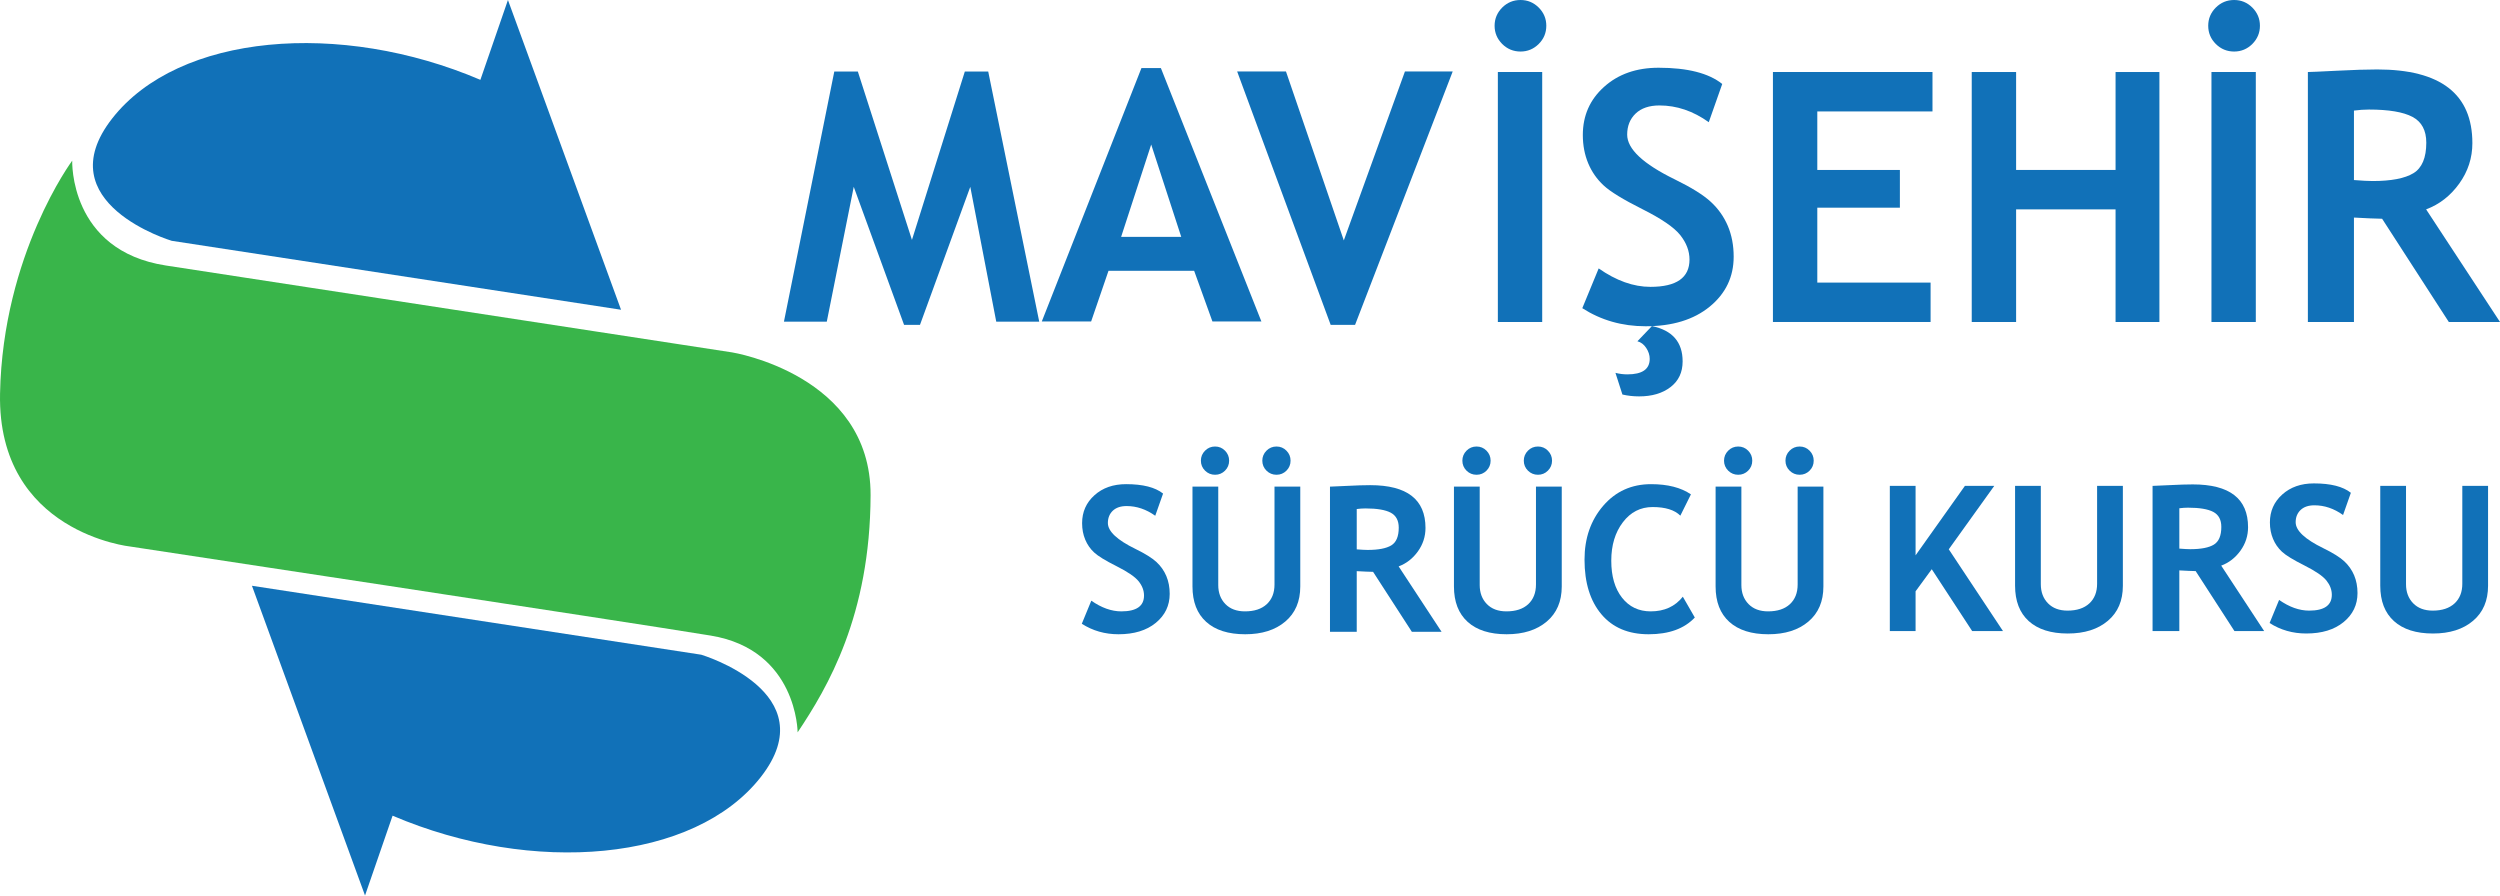
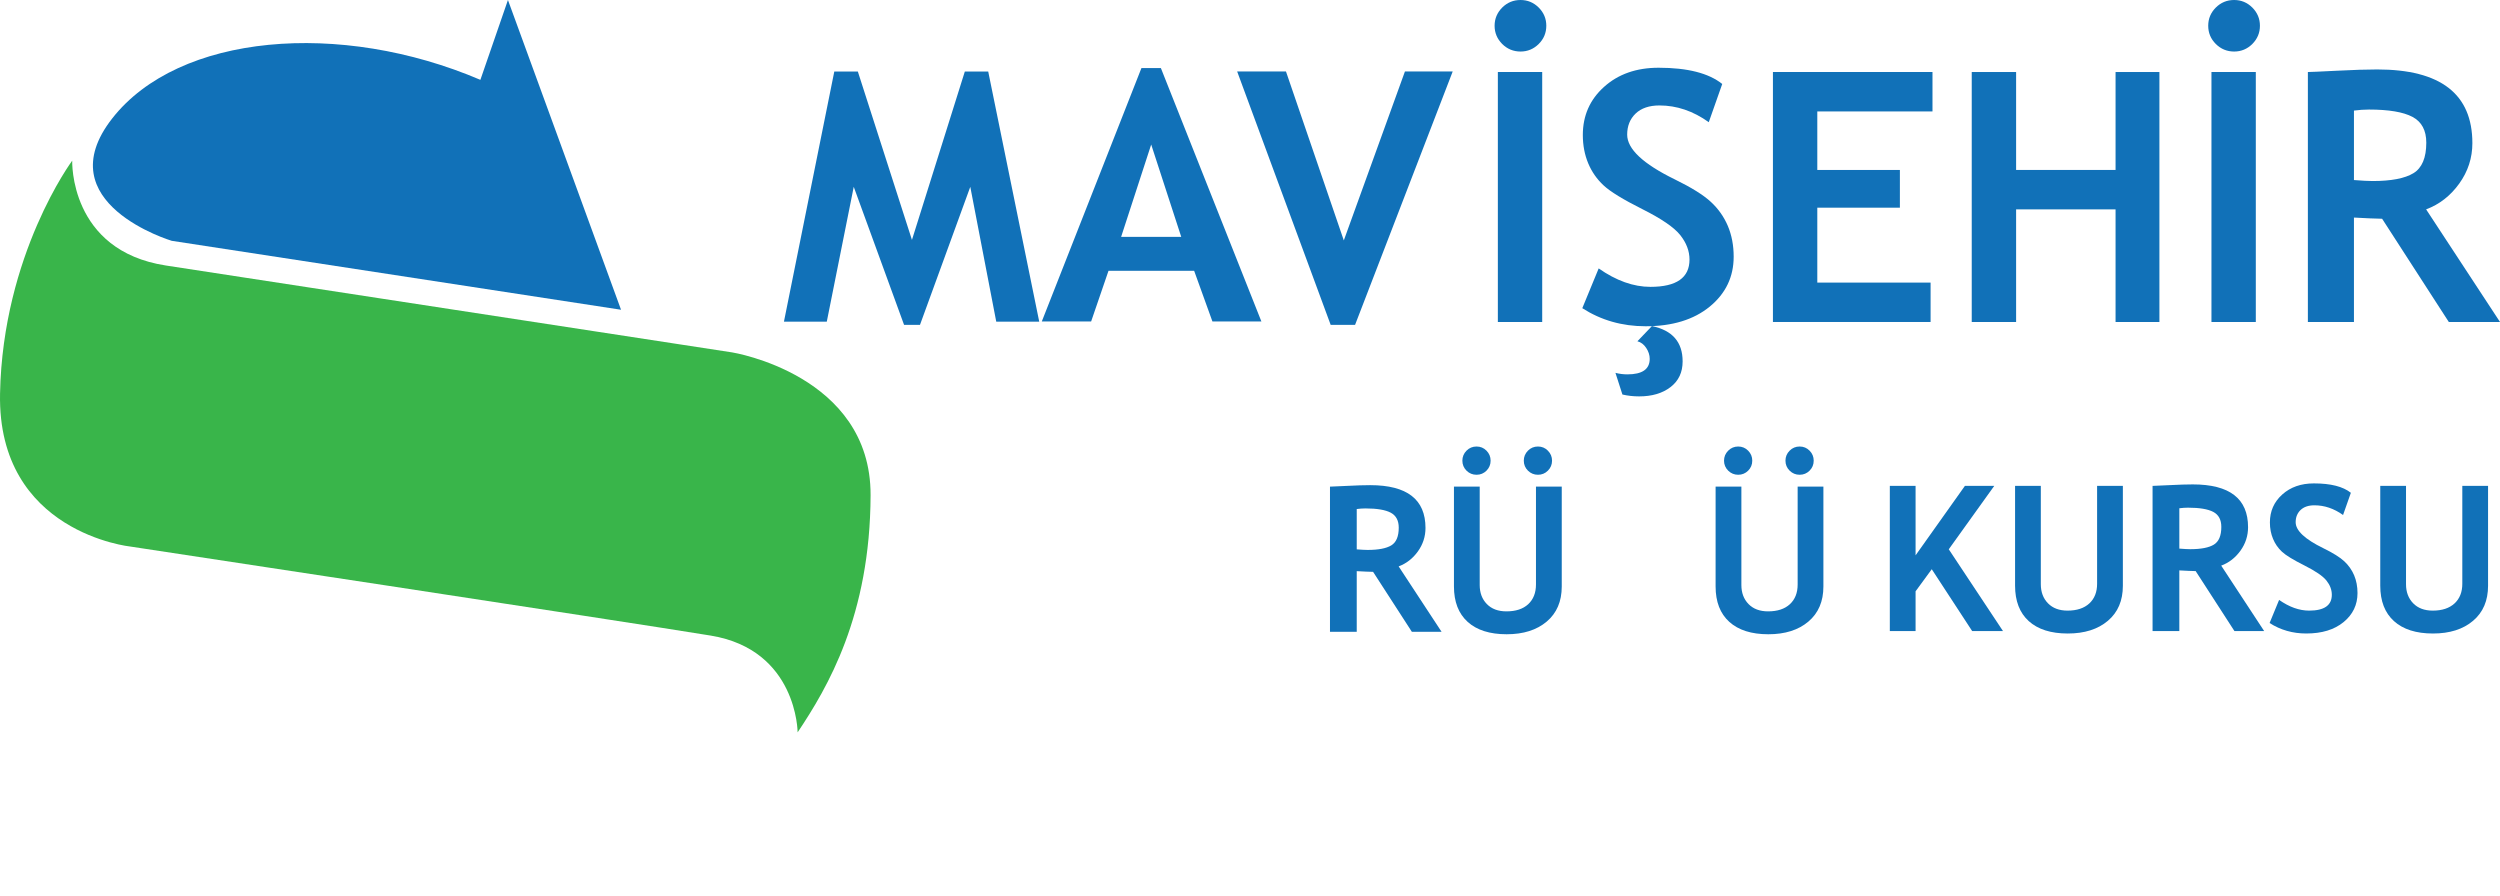
<svg xmlns="http://www.w3.org/2000/svg" version="1.1" id="Layer_1" x="0px" y="0px" width="837.201px" height="299.895px" viewBox="0 0 837.201 299.895" enable-background="new 0 0 837.201 299.895" xml:space="preserve">
  <polygon fill="#1171B8" points="348.017,107.714 333.623,107.714 324.929,62.565 308.08,108.801 302.758,108.801 285.903,62.565   276.876,107.714 262.528,107.714 279.391,23.944 287.27,23.944 305.393,80.343 323.105,23.944 330.932,23.944 " />
  <path fill="#1171B8" d="M406.017,107.654l-6.119-16.964h-28.683l-5.816,16.964h-16.521l33.366-84.856h6.513l33.659,84.856H406.017z   M385.511,48.4l-10.065,30.912h20.123L385.511,48.4z" />
  <polygon fill="#1171B8" points="453.782,108.801 445.62,108.801 414.301,23.939 430.647,23.939 450.015,80.514 470.483,23.939   486.481,23.939 " />
  <g>
    <path fill="#1171B8" d="M160.871,26.738L170.101,0l37.87,103.731L57.518,80.646c0,0-42.173-12.591-19.923-41.003   C59.836,11.231,113.912,6.679,160.871,26.738" />
-     <path fill="#1171B8" d="M131.468,273.157l-9.229,26.736L84.371,196.161l150.453,23.087c0,0,42.173,12.589,19.924,41.001   C232.506,288.659,178.43,293.209,131.468,273.157" />
    <path fill="#39B54A" d="M24.182,53.806c0,0-1.075,30.131,31.396,35.112c32.478,4.984,171.892,26.375,171.892,26.375l17.71,2.719   c0,0,46.482,7.438,46.363,47.815c-0.131,40.377-14.418,64.428-24.432,79.422c0,0-0.101-27.639-29.114-32.403   c-28.11-4.615-194.194-29.793-194.194-29.793s-44.708-4.572-43.788-51.251C0.936,85.124,24.182,53.806,24.182,53.806" />
  </g>
-   <path fill="#1171B8" d="M362.275,208.886l3.181-7.729c3.412,2.384,6.761,3.58,10.06,3.58c5.064,0,7.594-1.771,7.594-5.309  c0-1.66-0.59-3.239-1.786-4.748c-1.197-1.503-3.656-3.186-7.383-5.06c-3.728-1.869-6.24-3.401-7.529-4.609  c-1.302-1.203-2.297-2.636-2.989-4.298c-0.694-1.66-1.046-3.488-1.046-5.509c0-3.761,1.375-6.877,4.134-9.354  c2.752-2.479,6.281-3.716,10.601-3.716c5.617,0,9.739,1.049,12.379,3.149l-2.622,7.436c-3.032-2.169-6.229-3.25-9.589-3.25  c-1.993,0-3.53,0.521-4.637,1.572c-1.089,1.049-1.637,2.414-1.637,4.102c0,2.784,3.082,5.681,9.253,8.69  c3.25,1.594,5.601,3.057,7.036,4.395c1.446,1.344,2.535,2.901,3.287,4.681c0.747,1.781,1.127,3.769,1.127,5.95  c0,3.943-1.562,7.184-4.663,9.729c-3.104,2.545-7.275,3.813-12.491,3.813C370.015,212.401,365.922,211.226,362.275,208.886" />
-   <path fill="#1171B8" d="M399.338,162.962h8.63v32.947c0,2.613,0.79,4.736,2.384,6.373c1.592,1.636,3.779,2.453,6.57,2.453  c3.113,0,5.547-0.796,7.283-2.397c1.733-1.614,2.602-3.804,2.602-6.588v-32.787h8.63v33.445c0,4.998-1.68,8.919-5.031,11.746  c-3.349,2.833-7.821,4.246-13.412,4.246c-5.646,0-10.001-1.381-13.062-4.146c-3.062-2.765-4.594-6.725-4.594-11.878V162.962  L399.338,162.962z M406.906,149.528c1.299,0,2.408,0.462,3.331,1.395c0.915,0.926,1.375,2.047,1.375,3.35  c0,1.304-0.46,2.419-1.375,3.339c-0.923,0.916-2.032,1.376-3.331,1.376c-1.313,0-2.428-0.46-3.357-1.376  c-0.929-0.92-1.394-2.036-1.394-3.339s0.465-2.424,1.394-3.35C404.478,149.99,405.594,149.528,406.906,149.528 M427.472,149.528  c1.305,0,2.415,0.462,3.332,1.395c0.92,0.926,1.38,2.047,1.38,3.35c0,1.304-0.46,2.419-1.38,3.339  c-0.917,0.916-2.027,1.376-3.332,1.376c-1.307,0-2.421-0.46-3.354-1.376c-0.922-0.92-1.394-2.036-1.394-3.339  s0.472-2.424,1.394-3.35C425.052,149.99,426.168,149.528,427.472,149.528" />
  <path fill="#1171B8" d="M472.797,211.568l-12.976-20.069c-1.307-0.021-3.125-0.101-5.477-0.232v20.303h-8.96v-48.603  c0.486,0,2.361-0.084,5.611-0.25c3.25-0.167,5.872-0.249,7.858-0.249c12.346,0,18.517,4.774,18.517,14.333  c0,2.876-0.852,5.496-2.552,7.864c-1.701,2.367-3.853,4.039-6.439,5.009l14.37,21.896L472.797,211.568L472.797,211.568z   M454.345,170.464v13.507c1.593,0.127,2.807,0.191,3.65,0.191c3.606,0,6.244-0.51,7.919-1.524c1.668-1.016,2.497-2.995,2.497-5.935  c0-2.393-0.896-4.061-2.683-5.017c-1.792-0.949-4.614-1.425-8.467-1.425C456.34,170.264,455.364,170.33,454.345,170.464" />
  <path fill="#1171B8" d="M486.9,162.962h8.624v32.947c0,2.613,0.791,4.736,2.391,6.373c1.592,1.636,3.774,2.453,6.569,2.453  c3.114,0,5.547-0.796,7.28-2.397c1.731-1.614,2.601-3.804,2.601-6.588v-32.787H523v33.445c0,4.998-1.681,8.919-5.033,11.746  c-3.354,2.833-7.821,4.246-13.417,4.246c-5.645,0-9.999-1.381-13.056-4.146c-3.064-2.765-4.594-6.725-4.594-11.878L486.9,162.962  L486.9,162.962z M494.464,149.528c1.301,0,2.416,0.462,3.337,1.395c0.91,0.926,1.376,2.047,1.376,3.35  c0,1.304-0.466,2.419-1.376,3.339c-0.921,0.916-2.036,1.376-3.337,1.376c-1.313,0-2.428-0.46-3.358-1.376  c-0.92-0.92-1.387-2.036-1.387-3.339s0.467-2.424,1.387-3.35C492.036,149.99,493.152,149.528,494.464,149.528 M515.031,149.528  c1.307,0,2.421,0.462,3.331,1.395c0.921,0.926,1.388,2.047,1.388,3.35c0,1.304-0.467,2.419-1.388,3.339  c-0.91,0.916-2.024,1.376-3.331,1.376s-2.423-0.46-3.354-1.376c-0.92-0.92-1.387-2.036-1.387-3.339s0.467-2.424,1.387-3.35  C512.609,149.99,513.725,149.528,515.031,149.528" />
-   <path fill="#1171B8" d="M566.258,165.554l-3.542,7.131c-1.93-1.923-5.027-2.884-9.296-2.884c-4.04,0-7.366,1.692-9.95,5.092  c-2.59,3.396-3.886,7.688-3.886,12.886c0,5.203,1.203,9.326,3.604,12.382c2.396,3.056,5.602,4.576,9.604,4.576  c4.577,0,8.158-1.636,10.753-4.912l4.015,6.971c-3.521,3.738-8.674,5.605-15.461,5.605c-6.792,0-12.067-2.23-15.827-6.699  c-3.76-4.47-5.646-10.565-5.646-18.282c0-7.188,2.092-13.2,6.252-18.037c4.171-4.833,9.512-7.246,16.013-7.246  C558.465,162.136,562.923,163.273,566.258,165.554" />
  <path fill="#1171B8" d="M574.524,162.962h8.63v32.947c0,2.613,0.796,4.736,2.39,6.373c1.593,1.636,3.78,2.453,6.563,2.453  c3.119,0,5.547-0.796,7.286-2.397c1.738-1.614,2.604-3.804,2.604-6.588v-32.787h8.623v33.445c0,4.998-1.681,8.919-5.026,11.746  c-3.349,2.833-7.821,4.246-13.417,4.246c-5.64,0-9.994-1.381-13.061-4.146c-3.063-2.765-4.595-6.725-4.595-11.878L574.524,162.962  L574.524,162.962z M582.096,149.528c1.295,0,2.405,0.462,3.326,1.395c0.921,0.926,1.376,2.047,1.376,3.35  c0,1.304-0.455,2.419-1.376,3.339c-0.922,0.916-2.031,1.376-3.326,1.376c-1.312,0-2.433-0.46-3.357-1.376  c-0.927-0.92-1.396-2.036-1.396-3.339s0.472-2.424,1.396-3.35C579.666,149.99,580.786,149.528,582.096,149.528 M602.659,149.528  c1.307,0,2.416,0.462,3.337,1.395c0.922,0.926,1.376,2.047,1.376,3.35c0,1.304-0.455,2.419-1.376,3.339  c-0.921,0.916-2.03,1.376-3.337,1.376c-1.301,0-2.421-0.46-3.349-1.376c-0.926-0.92-1.393-2.036-1.393-3.339s0.467-2.424,1.393-3.35  C600.239,149.99,601.359,149.528,602.659,149.528" />
  <polygon fill="#1171B8" points="660.435,211.323 646.906,190.618 641.489,198.018 641.489,211.323 632.865,211.323 632.865,162.711   641.489,162.711 641.489,185.971 658.01,162.711 667.837,162.711 652.603,183.945 670.755,211.323 " />
  <path fill="#1171B8" d="M674.807,162.711h8.623v32.945c0,2.609,0.798,4.732,2.39,6.369c1.594,1.637,3.781,2.459,6.569,2.459  c3.116,0,5.549-0.808,7.287-2.409c1.732-1.604,2.601-3.792,2.601-6.582v-32.782h8.629v33.442c0,5-1.674,8.916-5.025,11.744  c-3.354,2.838-7.828,4.252-13.425,4.252c-5.64,0-9.992-1.382-13.061-4.148c-3.055-2.764-4.588-6.723-4.588-11.879V162.711  L674.807,162.711z" />
  <path fill="#1171B8" d="M748.264,211.323l-12.979-20.075c-1.3-0.021-3.125-0.104-5.471-0.236v20.313h-8.962v-48.61  c0.488,0,2.356-0.088,5.608-0.249c3.248-0.168,5.875-0.25,7.858-0.25c12.352,0,18.514,4.777,18.514,14.333  c0,2.882-0.845,5.492-2.545,7.864c-1.707,2.367-3.856,4.041-6.446,5.005l14.378,21.906L748.264,211.323L748.264,211.323z   M729.817,170.207v13.511c1.592,0.13,2.807,0.194,3.648,0.194c3.604,0,6.24-0.51,7.908-1.526c1.675-1.02,2.504-2.996,2.504-5.938  c0-2.39-0.89-4.058-2.682-5.017c-1.794-0.941-4.615-1.42-8.468-1.42C731.809,170.013,730.836,170.077,729.817,170.207" />
  <path fill="#1171B8" d="M760.043,208.636l3.185-7.735c3.407,2.39,6.762,3.586,10.055,3.586c5.069,0,7.597-1.774,7.597-5.309  c0-1.663-0.593-3.239-1.789-4.75c-1.191-1.501-3.655-3.187-7.377-5.061c-3.728-1.869-6.24-3.396-7.535-4.608  c-1.294-1.203-2.292-2.635-2.983-4.303c-0.698-1.656-1.052-3.487-1.052-5.503c0-3.761,1.376-6.88,4.139-9.354  c2.753-2.476,6.283-3.716,10.597-3.716c5.623,0,9.739,1.045,12.378,3.146l-2.616,7.438c-3.034-2.172-6.229-3.25-9.594-3.25  c-1.987,0-3.531,0.521-4.632,1.575c-1.095,1.047-1.644,2.411-1.644,4.097c0,2.784,3.083,5.683,9.259,8.693  c3.251,1.594,5.602,3.056,7.03,4.394c1.447,1.344,2.535,2.903,3.294,4.682c0.748,1.781,1.126,3.771,1.126,5.951  c0,3.938-1.559,7.179-4.669,9.725c-3.104,2.547-7.269,3.813-12.49,3.813C767.788,212.146,763.694,210.975,760.043,208.636" />
  <path fill="#1171B8" d="M797.104,162.711h8.623v32.945c0,2.609,0.803,4.732,2.396,6.369c1.594,1.637,3.775,2.459,6.564,2.459  c3.119,0,5.547-0.808,7.286-2.409c1.738-1.604,2.604-3.792,2.604-6.582v-32.782h8.623v33.442c0,5-1.674,8.916-5.026,11.744  c-3.349,2.838-7.821,4.252-13.423,4.252c-5.64,0-9.988-1.382-13.055-4.148c-3.063-2.764-4.595-6.723-4.595-11.879L797.104,162.711  L797.104,162.711z" />
  <path fill="#1171B8" d="M509.197,0c2.361,0,4.396,0.848,6.092,2.538c1.698,1.704,2.539,3.727,2.539,6.087  c0,2.37-0.839,4.395-2.539,6.097c-1.694,1.688-3.729,2.538-6.092,2.538c-2.397,0-4.441-0.85-6.146-2.538  c-1.682-1.702-2.54-3.727-2.54-6.097c0-2.36,0.858-4.383,2.54-6.087C504.755,0.846,506.8,0,509.197,0 M501.603,24.112h14.851v83.709  h-14.851V24.112L501.603,24.112z" />
  <path fill="#1171B8" d="M529.881,103.205l5.485-13.317c5.878,4.111,11.645,6.174,17.325,6.174c8.721,0,13.09-3.049,13.09-9.141  c0-2.859-1.037-5.581-3.088-8.181c-2.062-2.589-6.297-5.492-12.717-8.709c-6.421-3.22-10.745-5.868-12.967-7.949  c-2.239-2.077-3.954-4.538-5.15-7.395c-1.191-2.858-1.801-6.021-1.801-9.486c0-6.48,2.369-11.85,7.119-16.116  c4.738-4.258,10.82-6.399,18.248-6.399c9.685,0,16.784,1.813,21.319,5.434l-4.508,12.801c-5.226-3.741-10.729-5.606-16.513-5.606  c-3.433,0-6.092,0.908-7.987,2.715c-1.886,1.814-2.825,4.164-2.825,7.058c0,4.809,5.326,9.795,15.942,14.983  c5.598,2.738,9.649,5.264,12.108,7.565c2.491,2.299,4.365,4.988,5.671,8.051c1.29,3.079,1.943,6.489,1.943,10.264  c0,6.782-2.68,12.361-8.023,16.737c-5.355,4.383-12.528,6.571-21.513,6.571C543.221,109.255,536.168,107.24,529.881,103.205   M543.314,132.116l-2.333-7.255c1.287,0.336,2.62,0.509,3.994,0.509c4.989,0,7.48-1.73,7.48-5.197c0-1.254-0.392-2.476-1.178-3.663  c-0.781-1.174-1.756-1.916-2.937-2.226l4.858-5.079c6.85,1.403,10.281,5.347,10.281,11.826c0,3.657-1.344,6.517-4.052,8.598  c-2.701,2.084-6.211,3.115-10.521,3.115C546.973,132.744,545.107,132.535,543.314,132.116" />
  <polygon fill="#1171B8" points="608.579,37.317 608.579,56.917 636.234,56.917 636.234,69.549 608.579,69.549 608.579,94.635   646.515,94.635 646.515,107.826 593.72,107.826 593.72,24.112 647.151,24.112 647.151,37.317 " />
  <polygon fill="#1171B8" points="708.46,107.832 708.46,70.115 675.156,70.115 675.156,107.832 660.295,107.832 660.295,24.117   675.156,24.117 675.156,56.912 708.46,56.912 708.46,24.117 723.145,24.117 723.145,107.832 " />
  <path fill="#1171B8" d="M748.166,0c2.369,0,4.404,0.848,6.101,2.538c1.688,1.704,2.541,3.727,2.541,6.087  c0,2.37-0.853,4.395-2.541,6.097c-1.695,1.688-3.73,2.538-6.101,2.538c-2.391,0-4.442-0.85-6.139-2.538  c-1.698-1.702-2.538-3.727-2.538-6.097c0-2.36,0.838-4.383,2.538-6.087C743.723,0.846,745.776,0,748.166,0 M740.573,24.112h14.852  v83.709h-14.852V24.112z" />
  <path fill="#1171B8" d="M820.058,107.826l-22.334-34.571c-2.249-0.035-5.393-0.171-9.433-0.398v34.971h-15.43v-83.71  c0.836,0,4.058-0.146,9.653-0.432c5.598-0.289,10.113-0.431,13.546-0.431c21.251,0,31.888,8.223,31.888,24.686  c0,4.953-1.474,9.466-4.402,13.544c-2.931,4.078-6.625,6.956-11.087,8.628l24.741,37.712h-17.144L820.058,107.826L820.058,107.826z   M788.293,37.032v23.264c2.731,0.219,4.832,0.328,6.277,0.328c6.211,0,10.765-0.876,13.64-2.624c2.872-1.75,4.309-5.16,4.309-10.223  c0-4.117-1.539-6.989-4.627-8.638c-3.088-1.633-7.948-2.453-14.572-2.453C791.715,36.687,790.047,36.805,788.293,37.032" />
</svg>